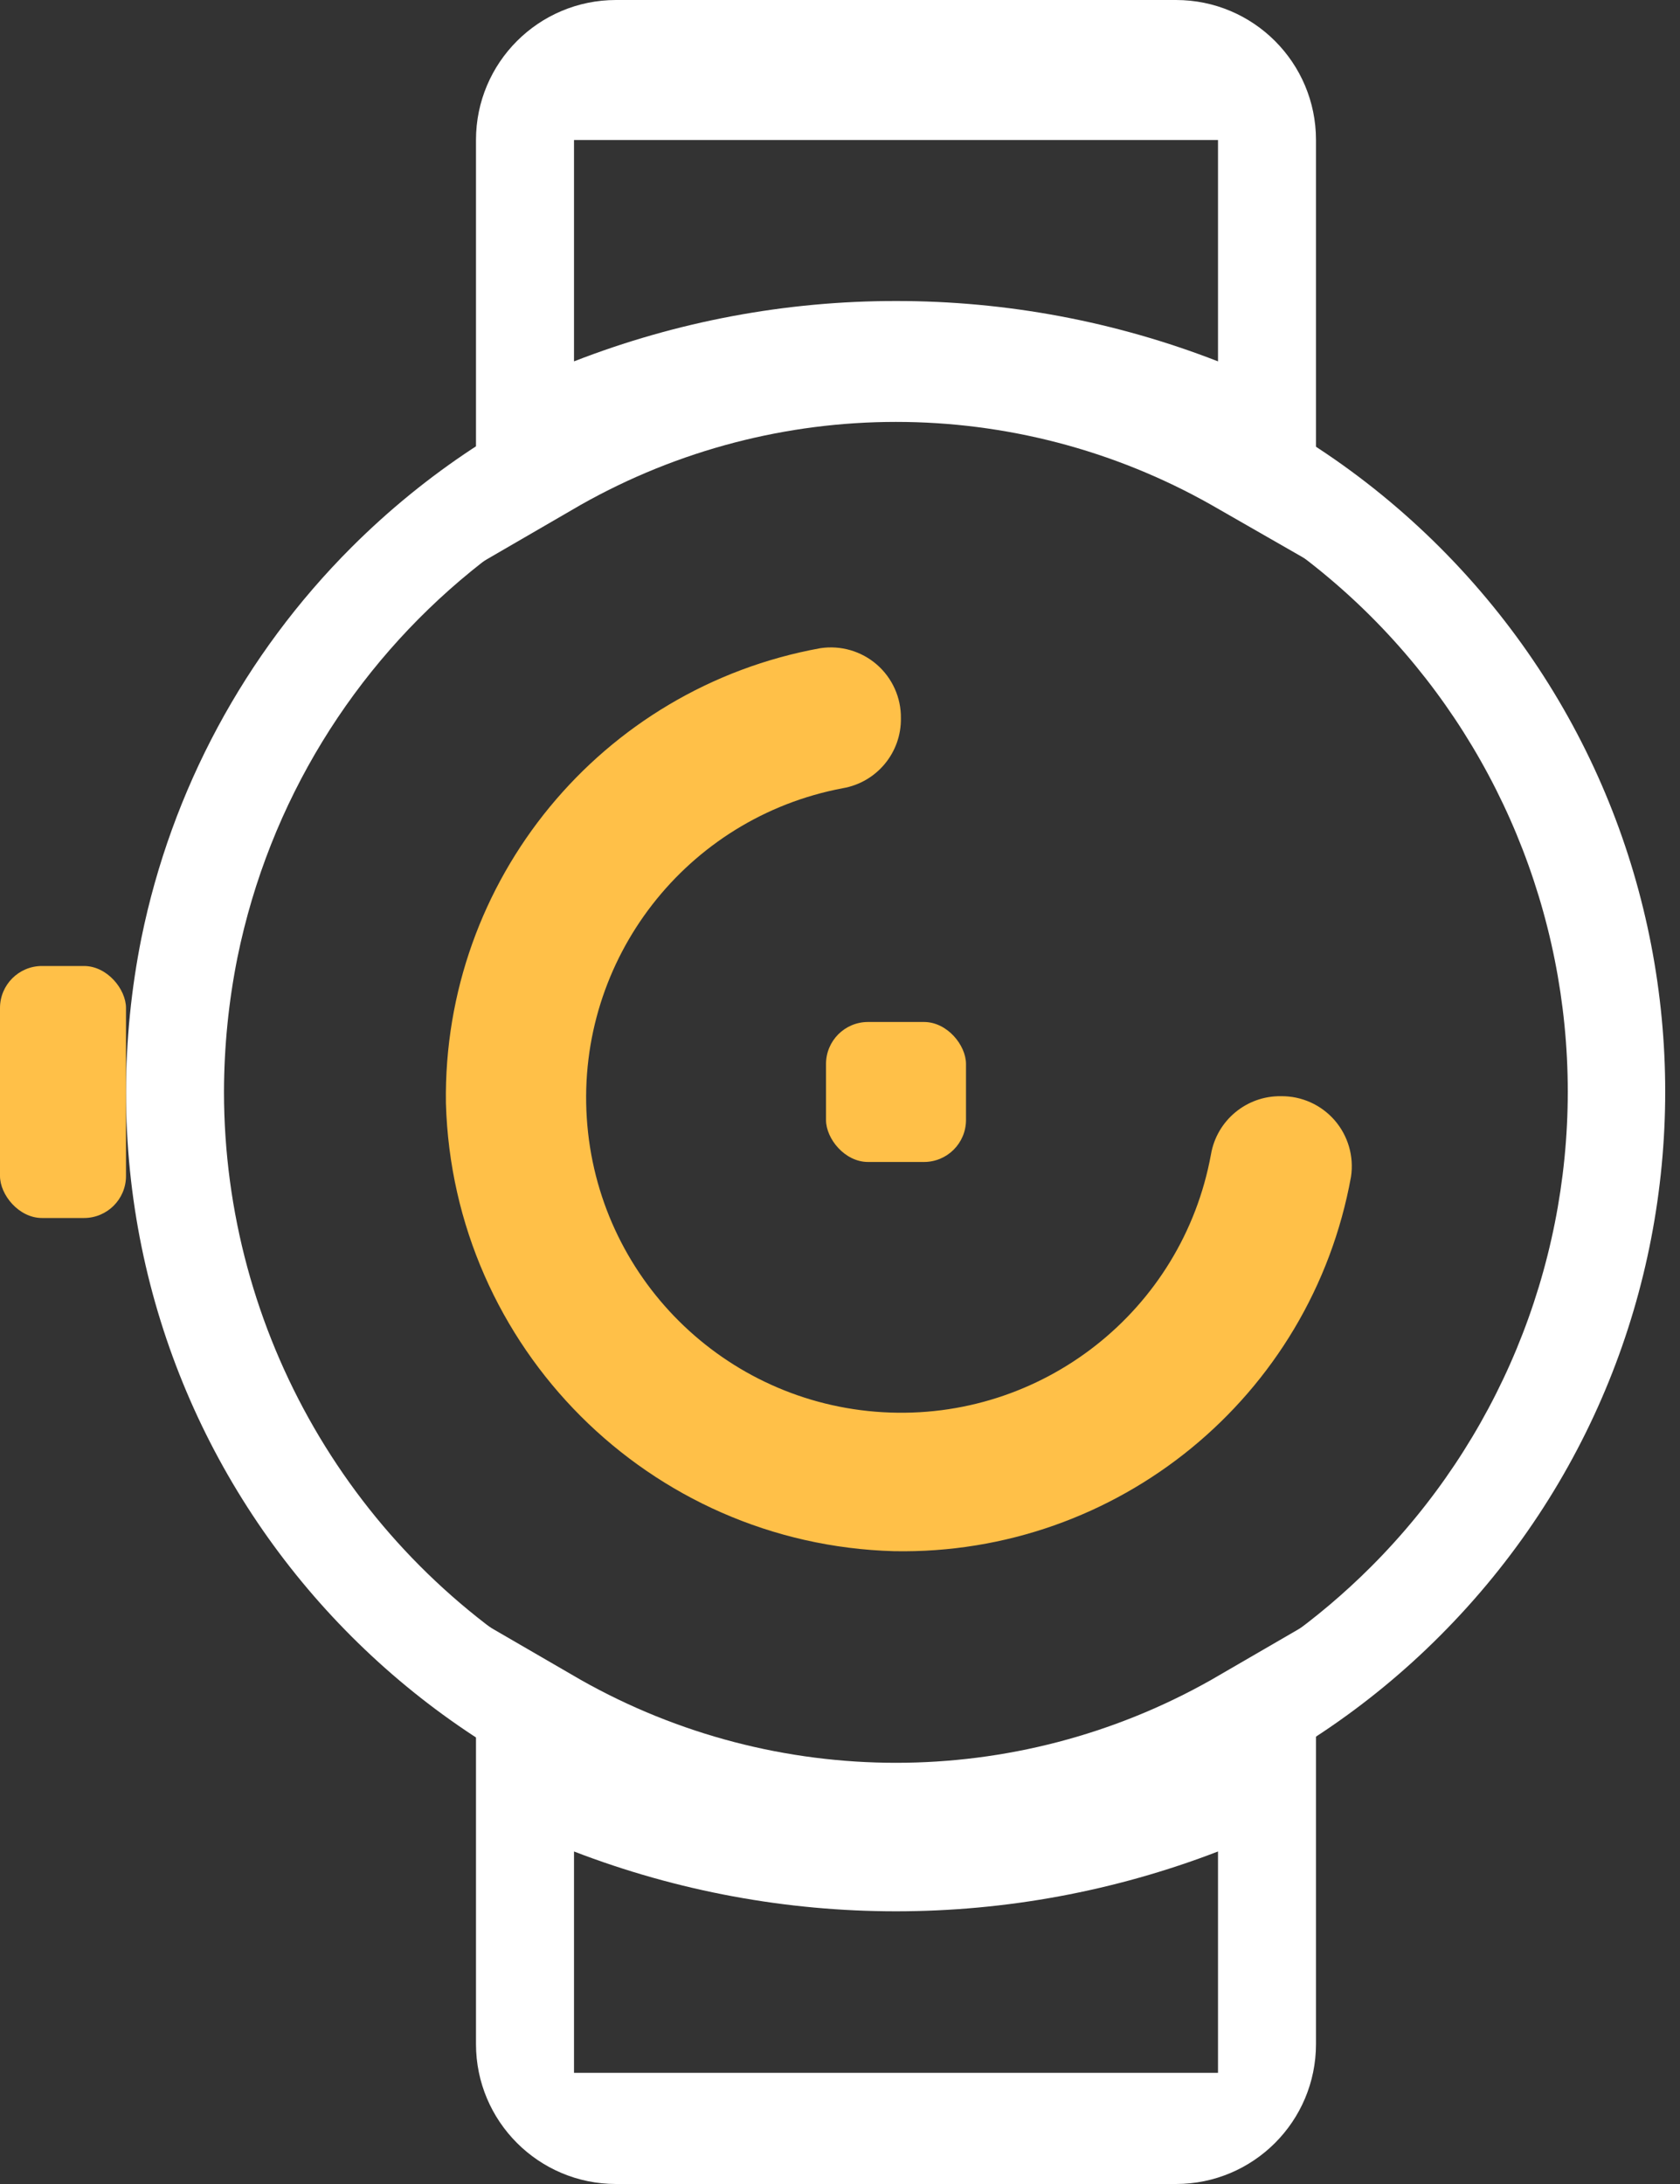
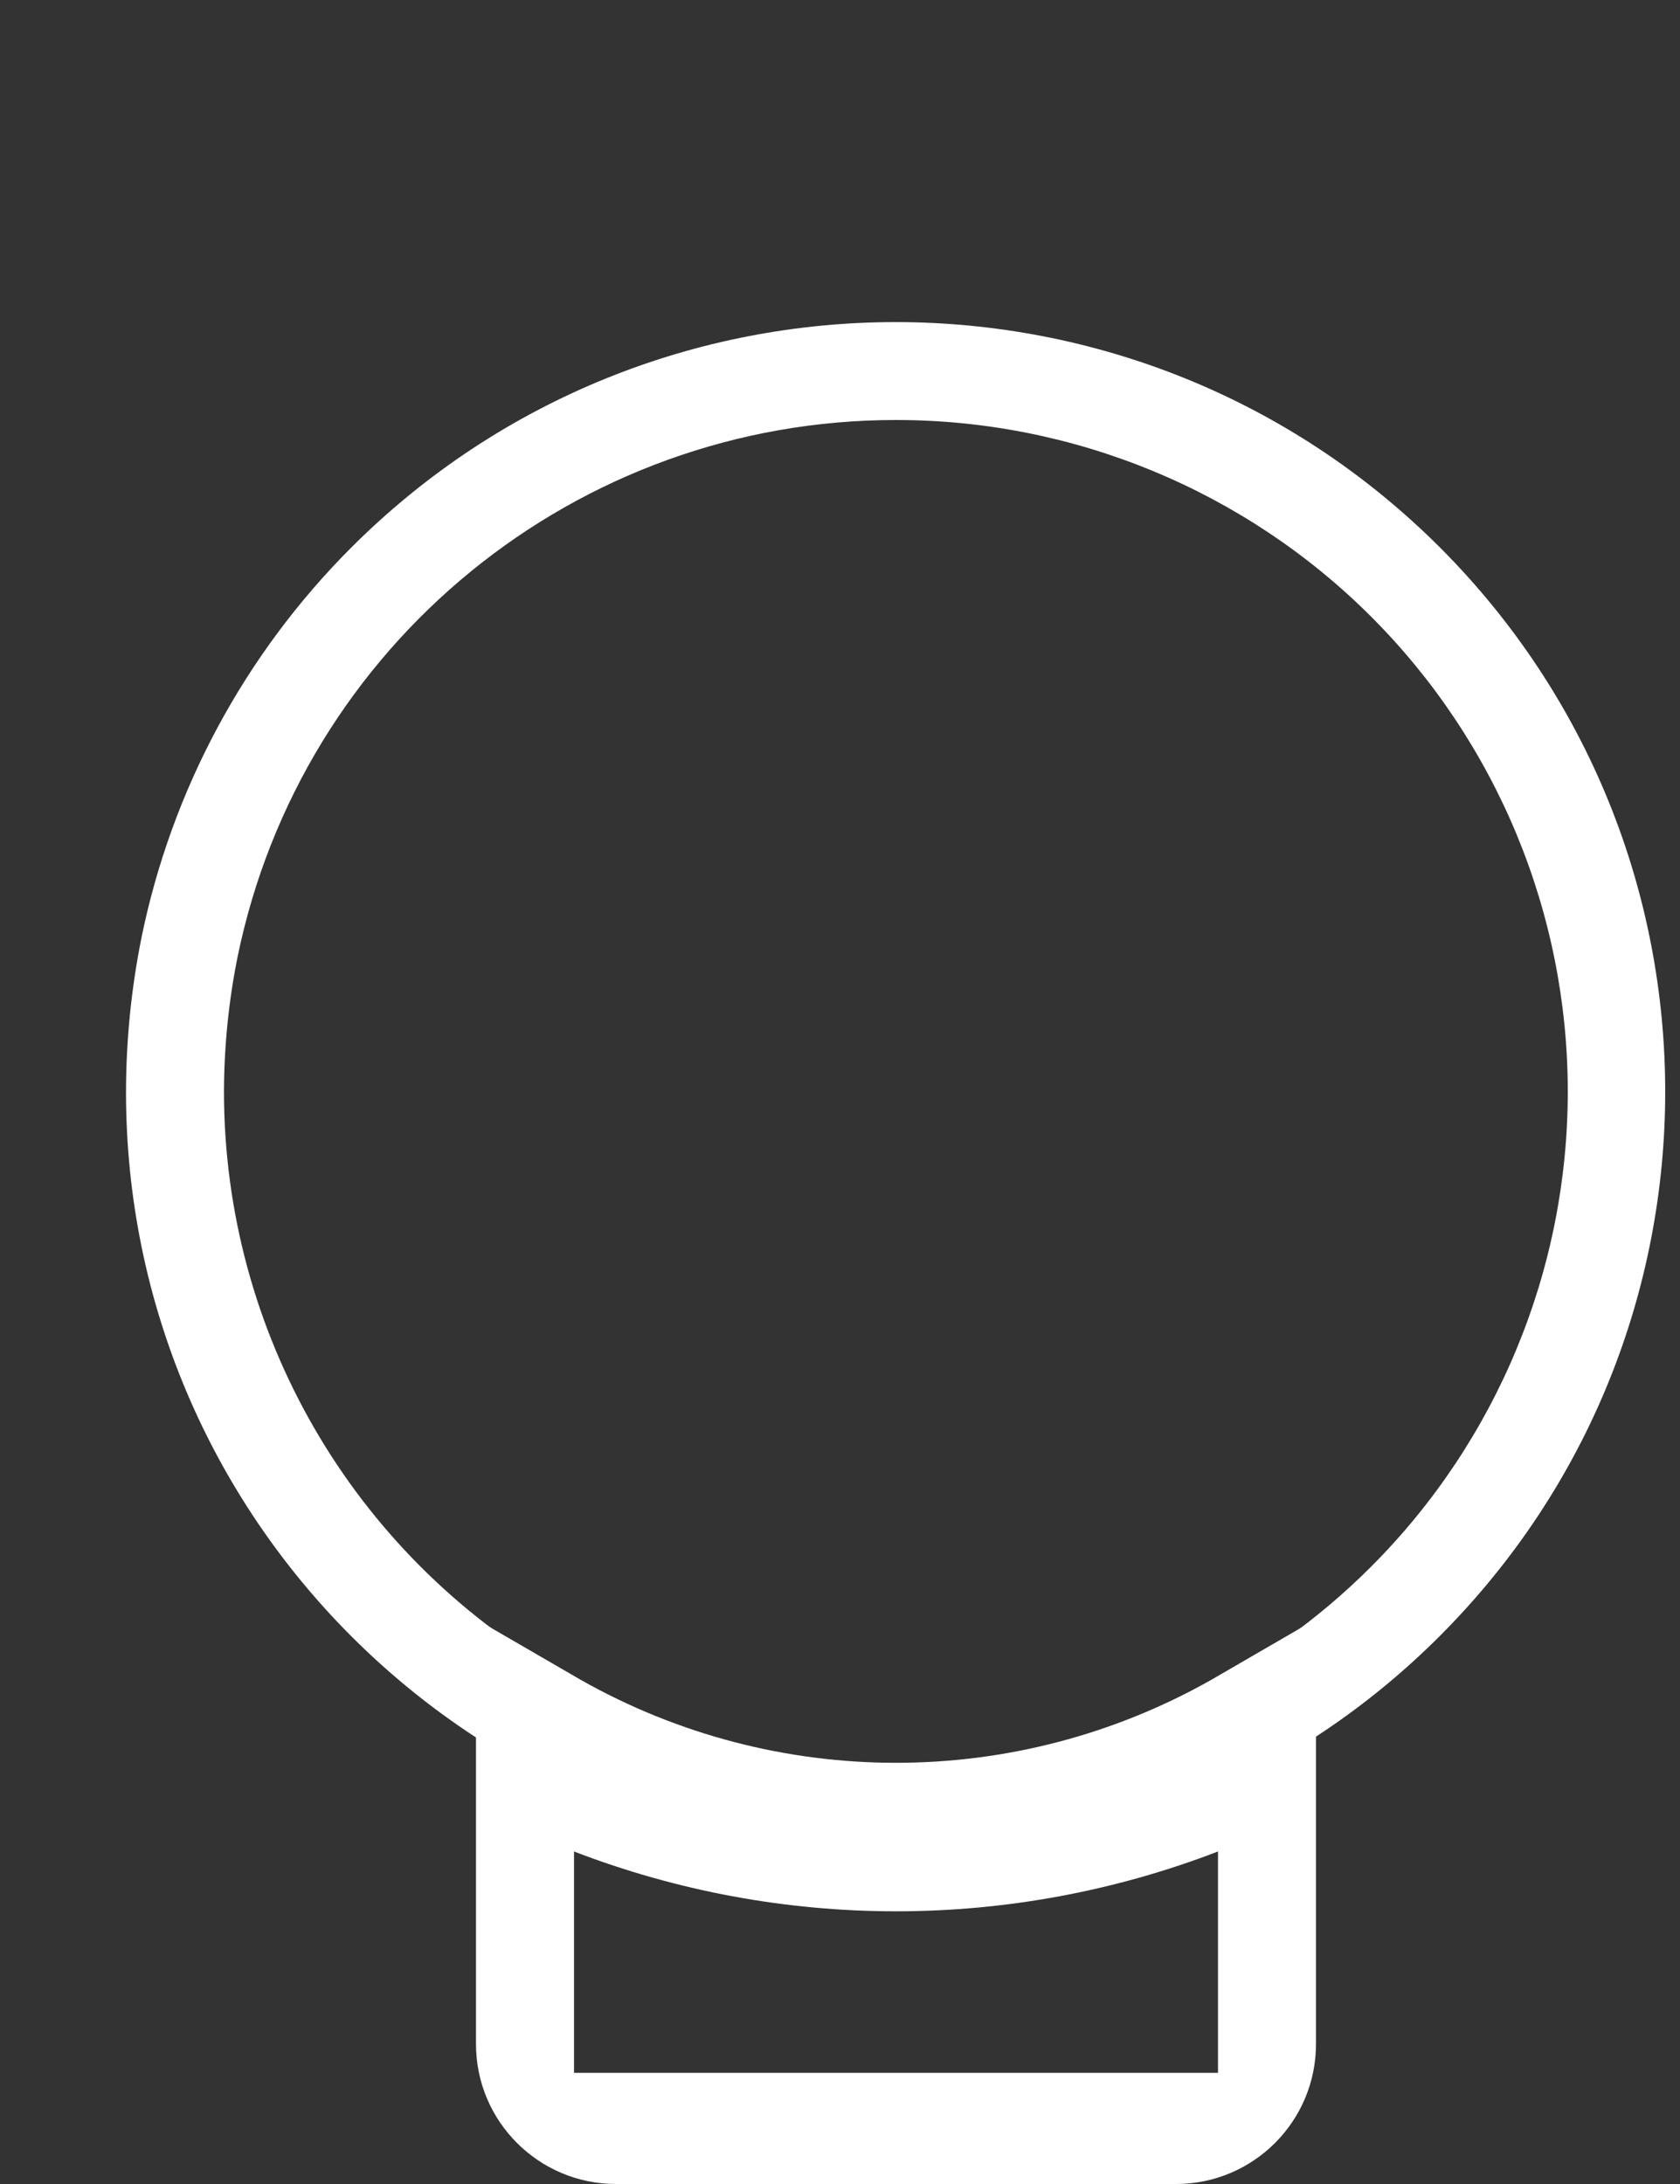
<svg xmlns="http://www.w3.org/2000/svg" width="40px" height="52px" viewBox="0 0 40 52" version="1.1">
  <rect x="0" y="0" width="40" height="52" fill="#333333" stroke="none" />
  <title>4657517_clock_electronic_time_timer_watch_icon</title>
  <g id="The-Workout" stroke="none" stroke-width="1" fill="none" fill-rule="evenodd">
    <g id="Desktop" transform="translate(-1359, -967)">
      <g id="Workout" transform="translate(0, 449)">
        <g id="video" transform="translate(495, 0)">
          <g id="Group-12" transform="translate(702, 511)">
            <g id="4657517_clock_electronic_time_timer_watch_icon" transform="translate(162, 7)">
              <path d="M21.333,44.333 C11.208,44.333 3,36.125 3,26 C3.002,24.769 3.125,23.541 3.367,22.333 C4.085,18.81 5.824,15.576 8.367,13.033 C15.525,5.881 27.125,5.881 34.283,13.033 C41.436,20.192 41.436,31.792 34.283,38.95 C30.851,42.39 26.193,44.326 21.333,44.333 Z M21.333,10 C13.729,9.998 7.174,15.349 5.653,22.8 C5.442,23.854 5.335,24.926 5.333,26 C5.336,31.714 8.385,36.992 13.333,39.849 C19.603,43.467 27.521,42.424 32.64,37.307 C35.642,34.306 37.328,30.236 37.328,25.991 C37.328,21.747 35.642,17.676 32.64,14.676 C29.64,11.681 25.573,9.999 21.333,10 Z" id="Shape" fill="#FFFFFF" fill-rule="nonzero" />
-               <rect id="Rectangle" fill="#FFC048" x="0" y="23" width="3" height="6" rx="1" />
-               <path d="M31.333,13.45 L28.833,12.017 C24.179,9.388 18.488,9.388 13.833,12.017 L11.333,13.467 L11.333,3.333 C11.333,1.492 12.826,0 14.667,0 L28,0 C29.841,0 31.333,1.492 31.333,3.333 L31.333,13.45 Z M21.333,7.167 C23.956,7.165 26.556,7.652 29,8.604 L29,3.333 L13.667,3.333 L13.667,8.604 C16.111,7.652 18.711,7.165 21.333,7.167 L21.333,7.167 Z" id="Shape" fill="#FFFFFF" fill-rule="nonzero" />
              <path d="M28,52 L14.667,52 C12.826,52 11.333,50.508 11.333,48.667 L11.333,38.55 L13.833,40 C18.488,42.629 24.179,42.629 28.833,40 L31.333,38.55 L31.333,48.667 C31.333,50.508 29.841,52 28,52 Z M13.667,44.083 L13.667,49.354 L29,49.354 L29,44.083 C24.065,45.982 18.601,45.982 13.667,44.083 Z" id="Shape" fill="#FFFFFF" fill-rule="nonzero" />
-               <path d="M21.283,36.933 C15.462,36.768 10.782,32.088 10.617,26.267 C10.54,20.961 14.312,16.378 19.533,15.433 C20.017,15.36 20.508,15.503 20.877,15.823 C21.246,16.144 21.456,16.611 21.45,17.1 L21.45,17.1 C21.462,17.92 20.875,18.627 20.067,18.767 C16.344,19.468 13.728,22.836 13.971,26.617 C14.213,30.397 17.236,33.404 21.018,33.624 C24.801,33.845 28.153,31.21 28.833,27.483 C28.973,26.675 29.68,26.088 30.5,26.1 L30.5,26.1 C30.989,26.094 31.456,26.304 31.777,26.673 C32.097,27.042 32.24,27.533 32.167,28.017 C31.219,33.257 26.608,37.035 21.283,36.933 Z" id="Path" fill="#FFC048" fill-rule="nonzero" />
-               <rect id="Rectangle" fill="#FFC048" fill-rule="nonzero" x="19.667" y="24.333" width="3.333" height="3.333" rx="1" />
            </g>
          </g>
        </g>
      </g>
    </g>
  </g>
</svg>